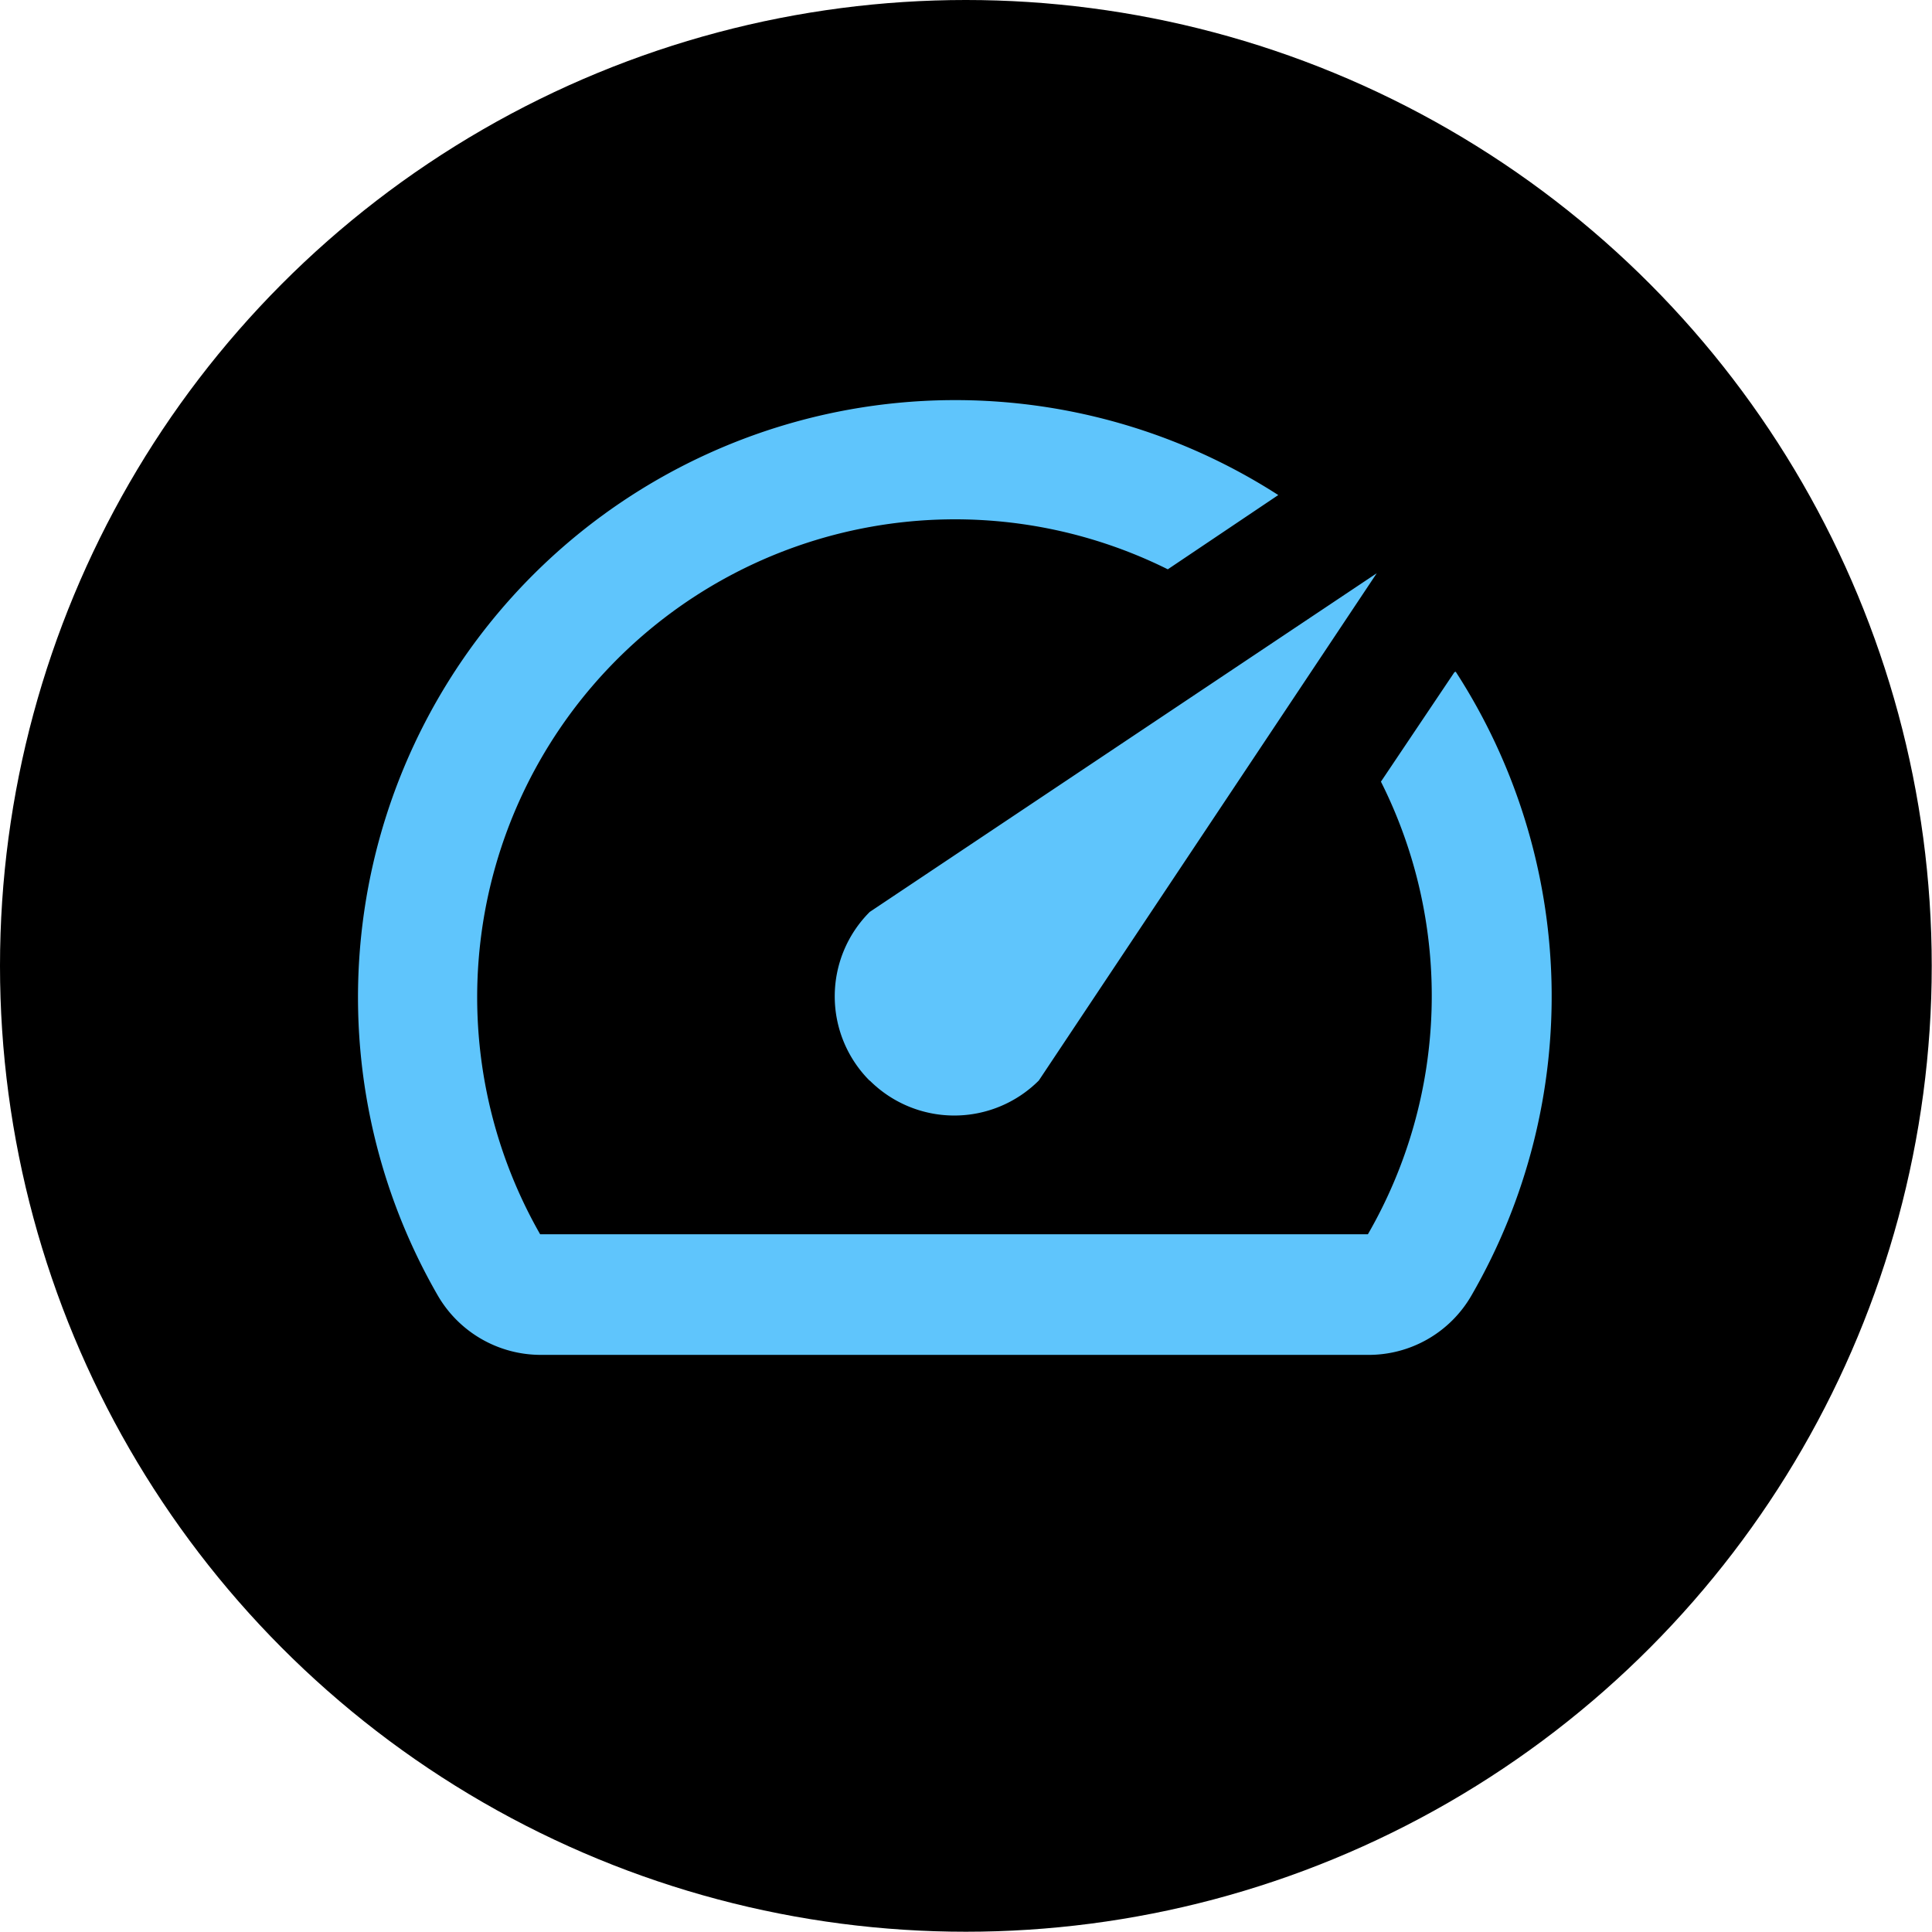
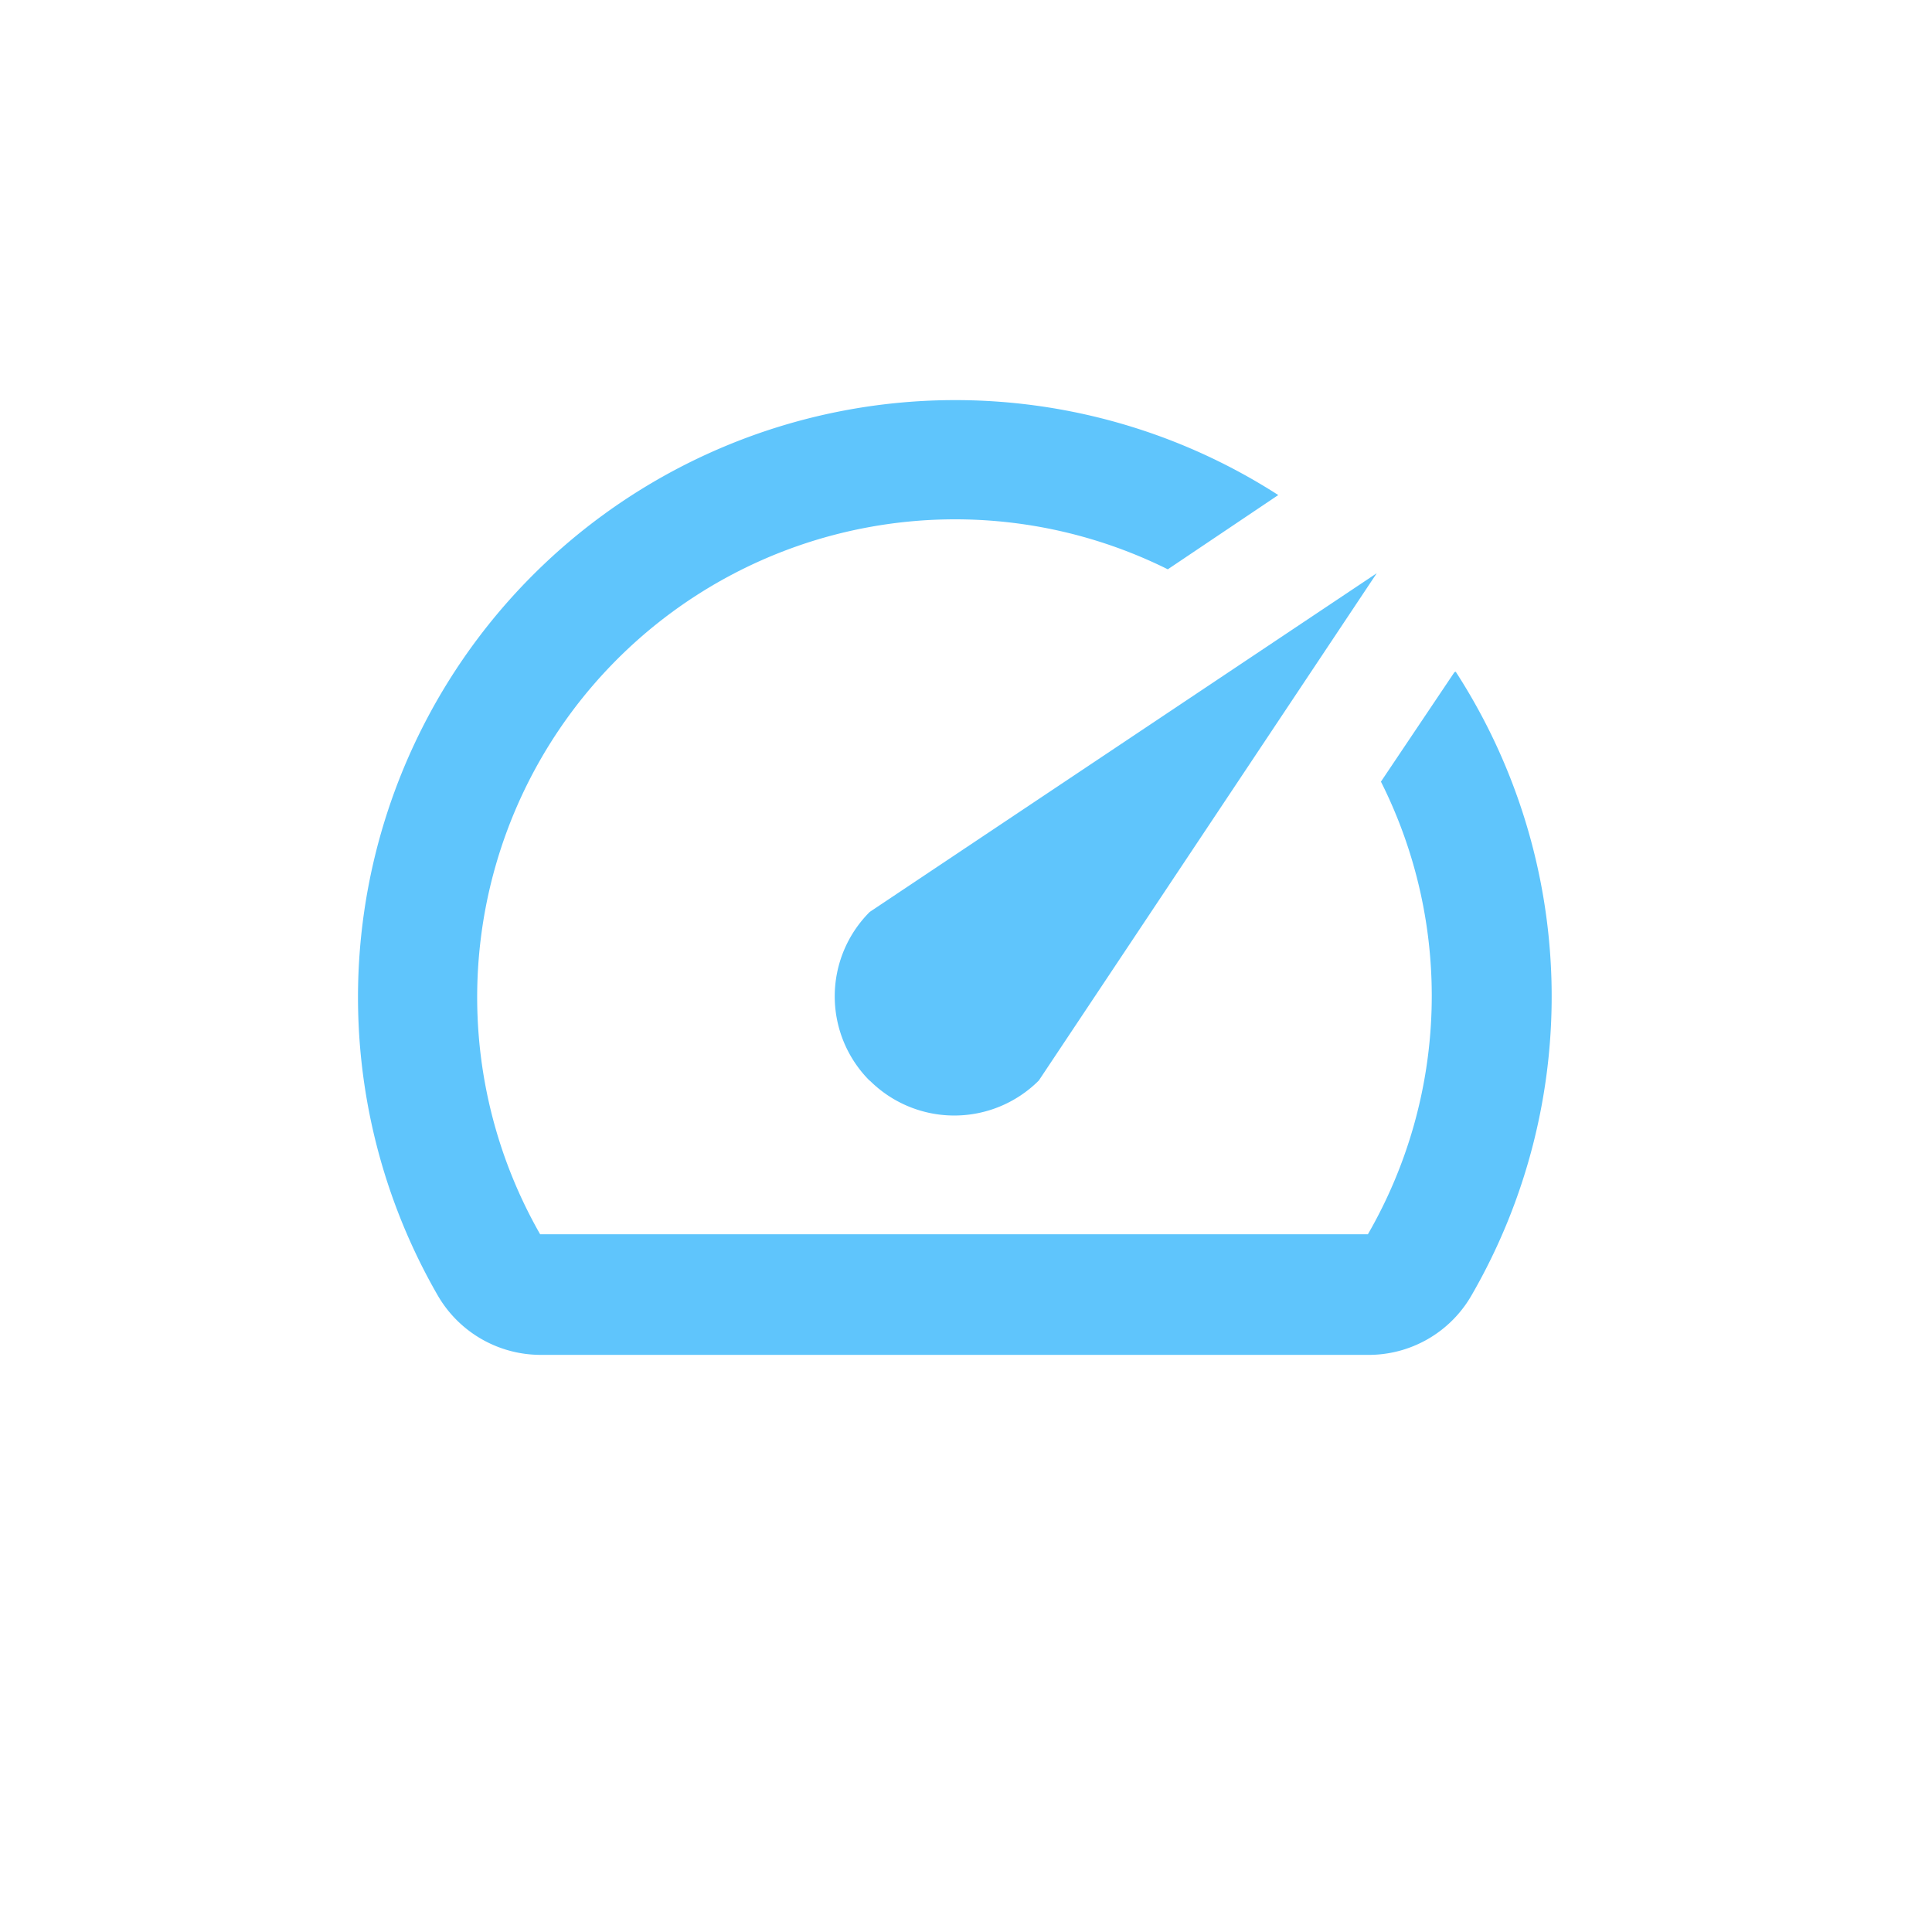
<svg xmlns="http://www.w3.org/2000/svg" id="Layer_1" data-name="Layer 1" viewBox="0 0 74.15 74.15">
  <defs>
    <style>.cls-1{fill:#5fc5fc;}</style>
  </defs>
-   <circle cx="37.07" cy="37.07" r="37.07" />
  <path class="cls-1" d="M55.82,25.8,53,30a18.3,18.3,0,0,1-.5,17.37H20.73A18.34,18.34,0,0,1,44.82,21.85L49.06,19A22.92,22.92,0,0,0,16.79,49.7,4.57,4.57,0,0,0,20.73,52H52.48a4.55,4.55,0,0,0,4-2.29,22.93,22.93,0,0,0-.61-23.93ZM33.38,41.47a4.59,4.59,0,0,0,6.49,0h0L52.84,22,33.38,35a4.58,4.58,0,0,0,0,6.48Z" />
</svg>